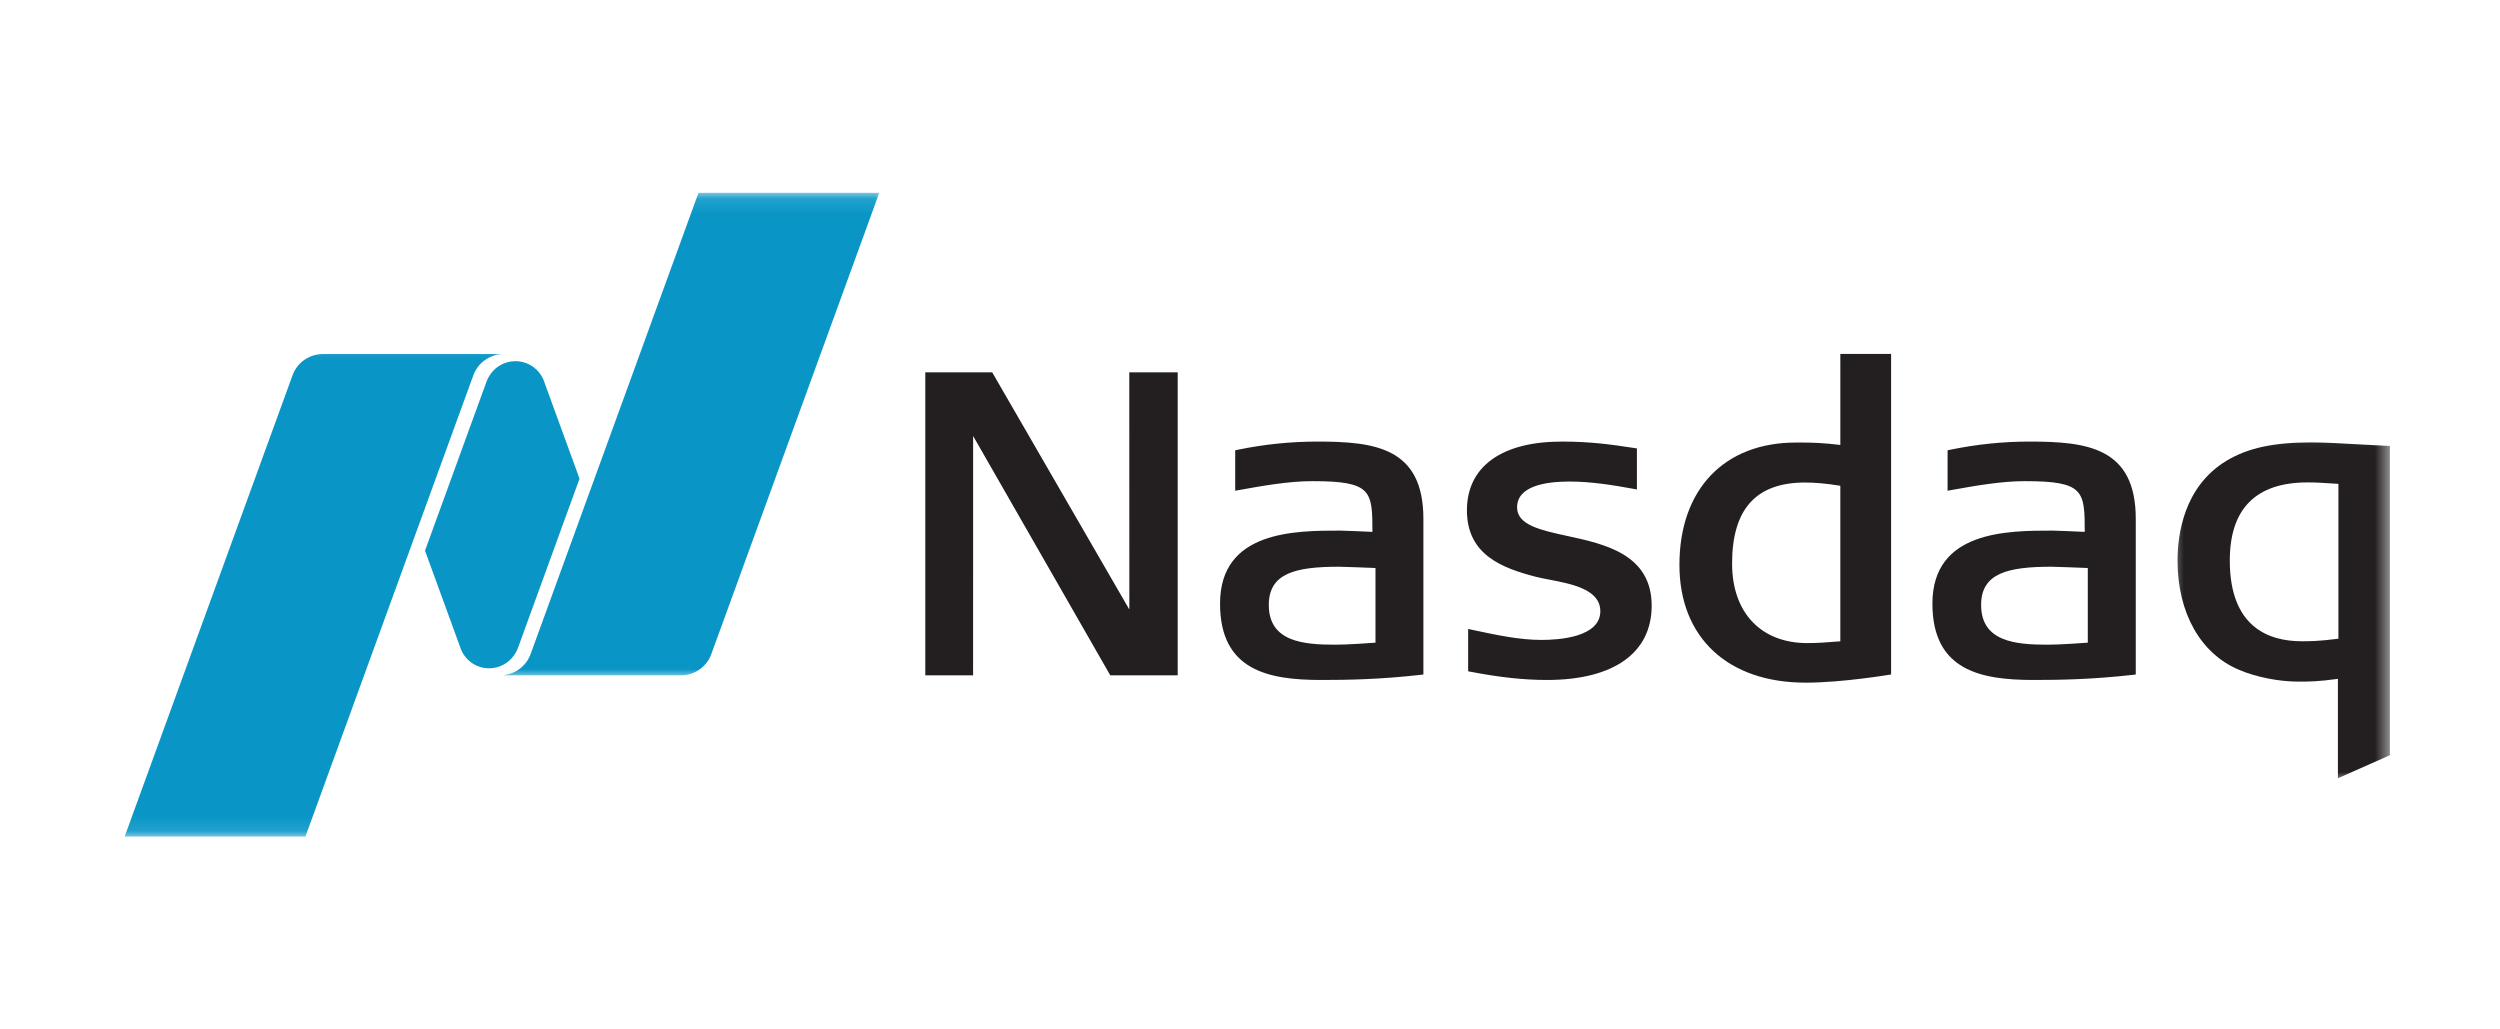
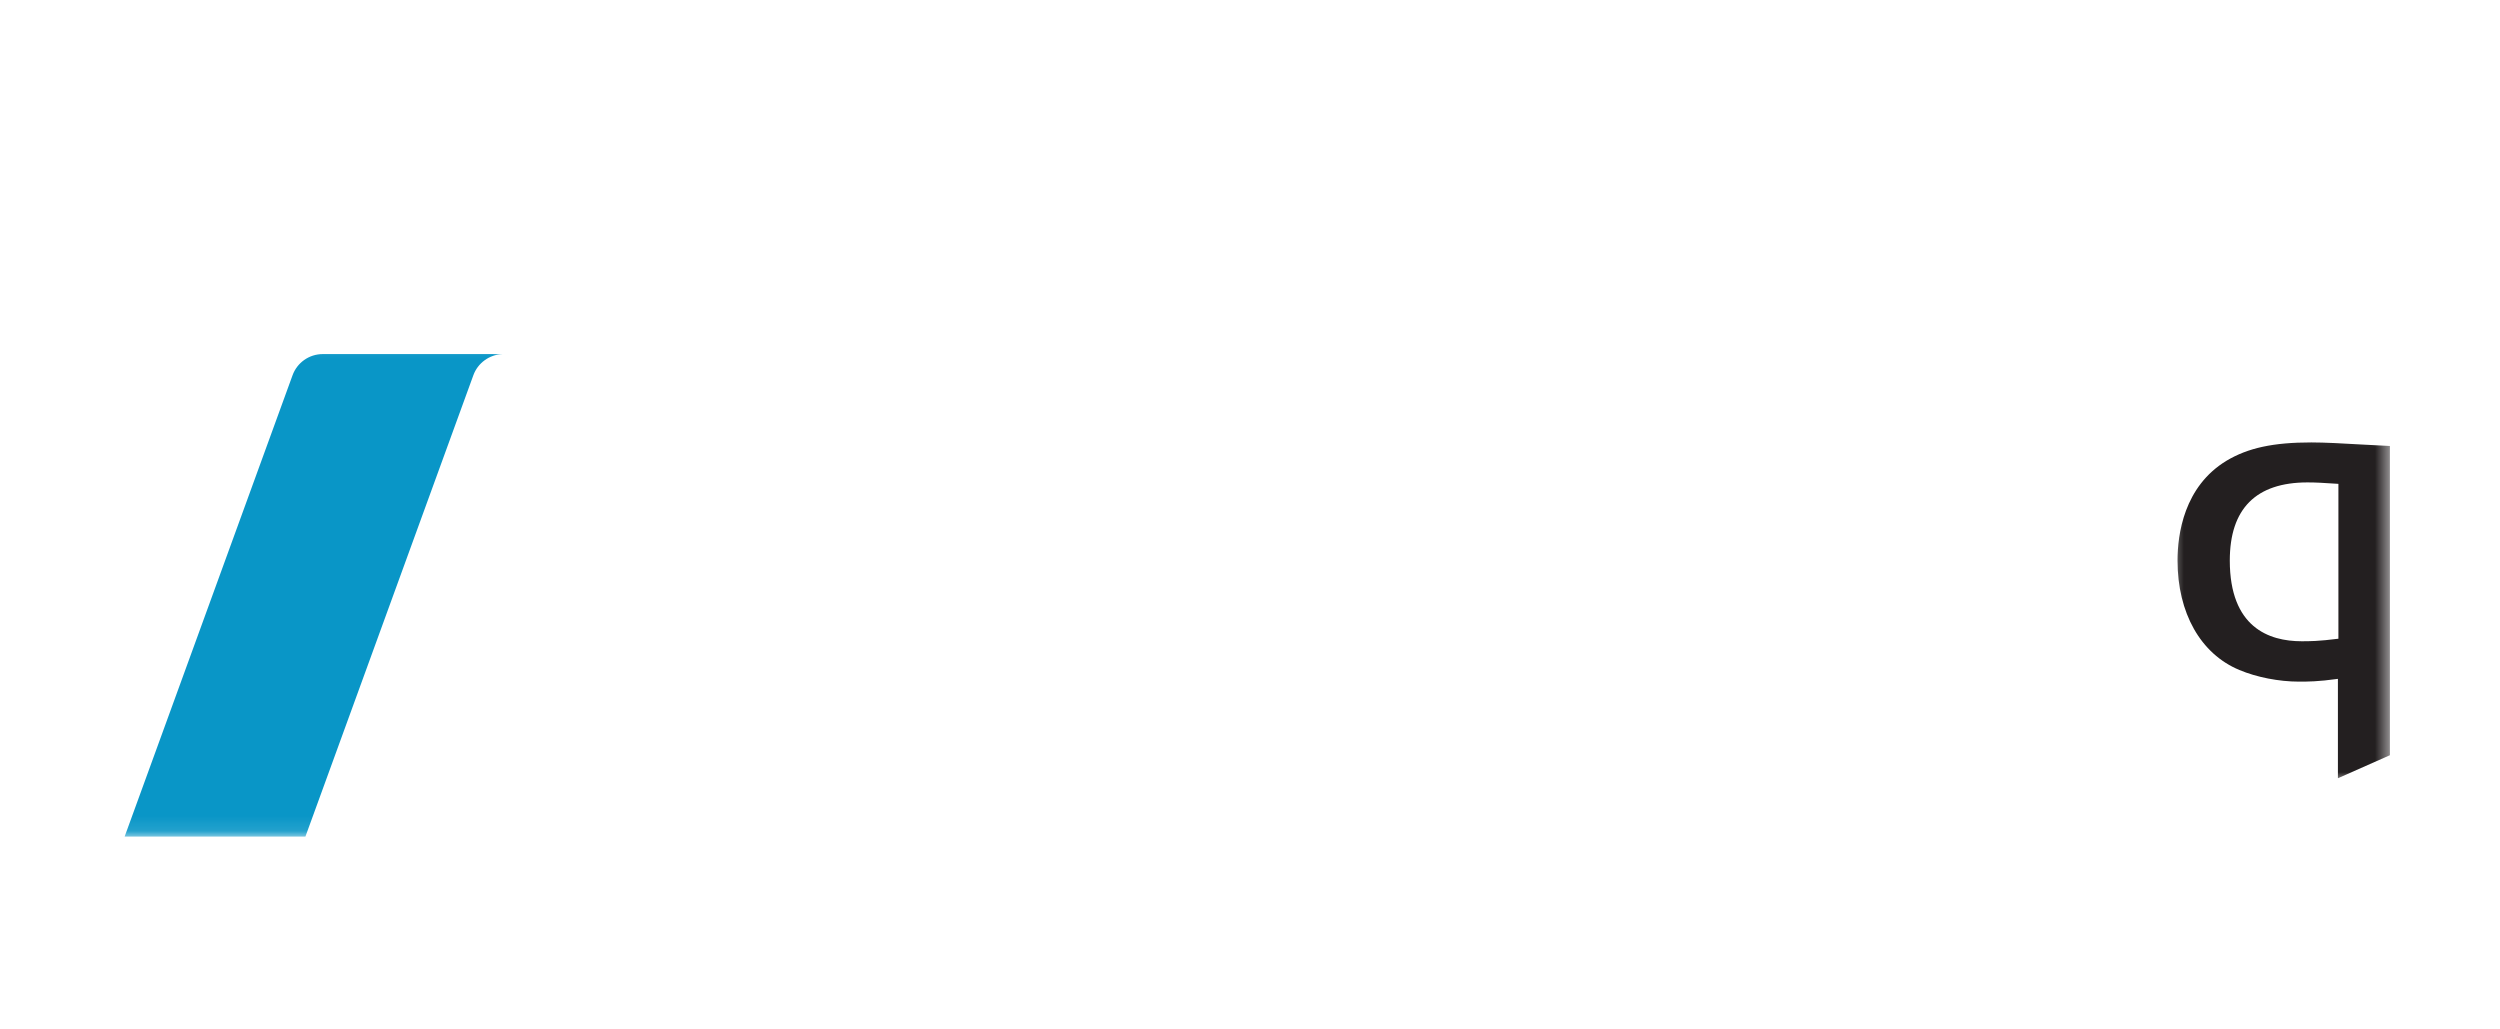
<svg xmlns="http://www.w3.org/2000/svg" width="170" height="70" viewBox="0 0 170 70" fill="none">
  <rect width="170" height="70" fill="white" />
-   <path d="M122.783 46.421C117.49 46.421 114.201 43.355 114.201 38.413C114.201 33.284 117.236 30.093 122.123 30.093H122.533C123.146 30.093 123.99 30.113 125.143 30.257V24.066H128.595V45.863C128.595 45.863 125.315 46.421 122.783 46.421ZM122.752 32.811C119.408 32.811 117.782 34.616 117.782 38.327C117.782 41.659 119.744 43.73 122.896 43.73C123.502 43.73 124.196 43.69 125.142 43.609V33.033C124.197 32.881 123.435 32.811 122.752 32.811ZM75.498 45.921L66.173 29.648L66.17 45.921H62.92V25.32H67.47L76.795 41.448L76.791 25.32H80.084V45.921H75.498ZM105.201 46.238C103.631 46.238 101.994 46.062 100.045 45.687L99.834 45.647V42.769L100.142 42.835C101.861 43.202 103.345 43.515 104.83 43.515C106.029 43.515 108.822 43.327 108.822 41.562C108.822 40.082 106.892 39.71 105.342 39.413L105.244 39.393C104.954 39.339 104.681 39.284 104.451 39.226C102.177 38.636 99.751 37.749 99.751 34.702C99.751 31.73 102.103 30.027 106.205 30.027C108.174 30.027 109.603 30.237 110.752 30.409L111.31 30.491V33.284L111.013 33.23C109.713 32.991 108.189 32.745 106.724 32.745C105.095 32.745 103.162 33.05 103.162 34.499C103.162 35.702 104.744 36.046 106.576 36.445C109.138 36.999 112.314 37.695 112.314 41.191C112.314 44.398 109.724 46.238 105.201 46.238ZM138.286 46.238C134.713 46.238 131.404 45.608 131.404 41.046C131.404 36.081 136.521 36.081 139.58 36.081C139.884 36.081 141.322 36.148 141.763 36.167C141.759 33.382 141.724 32.718 137.685 32.718C136.084 32.718 134.306 33.034 132.736 33.316L132.436 33.37V30.62L132.638 30.577C134.458 30.207 136.213 30.027 138.002 30.027C141.916 30.027 145.232 30.421 145.232 35.277V45.867L144.994 45.894C142.283 46.198 140.13 46.238 138.286 46.238ZM139.494 38.538C136.544 38.538 134.716 38.972 134.716 41.132C134.716 43.632 137.048 43.839 139.236 43.839C140.052 43.839 141.521 43.734 141.97 43.702V38.624C141.338 38.597 139.693 38.538 139.494 38.538ZM89.849 46.238C86.271 46.238 82.963 45.608 82.963 41.046C82.963 36.081 88.08 36.081 91.138 36.081C91.443 36.081 92.884 36.148 93.326 36.167C93.322 33.382 93.283 32.718 89.244 32.718C87.642 32.718 85.864 33.034 84.294 33.316L83.994 33.37V30.62L84.201 30.577C85.964 30.213 87.76 30.029 89.561 30.027C93.474 30.027 96.791 30.421 96.791 35.277V45.867L96.552 45.894C93.842 46.198 91.689 46.238 89.849 46.238ZM91.052 38.538C88.103 38.538 86.279 38.972 86.279 41.132C86.279 43.632 88.607 43.839 90.795 43.839C91.615 43.839 93.084 43.734 93.533 43.702V38.624C92.896 38.597 91.251 38.538 91.052 38.538Z" fill="#231F20" />
  <mask id="mask0_143_65" style="mask-type:luminance" maskUnits="userSpaceOnUse" x="147" y="29" width="16" height="25">
    <path d="M147.486 29.093H162.513V53.093H147.486V29.093Z" fill="white" />
  </mask>
  <g mask="url(#mask0_143_65)">
    <path d="M158.978 52.921V46.163C157.631 46.351 156.916 46.351 156.338 46.351C154.97 46.351 153.451 46.054 152.275 45.558C149.642 44.463 148.072 41.683 148.072 38.116C148.072 36.336 148.506 33.081 151.408 31.327C152.865 30.457 154.584 30.085 157.17 30.085C158.095 30.085 159.345 30.155 160.552 30.225L162.513 30.327V51.355L158.978 52.921ZM156.912 32.804C153.404 32.803 151.626 34.593 151.626 38.116C151.626 42.652 154.278 43.605 156.508 43.605C157.051 43.605 157.661 43.605 159.012 43.433V32.902C157.954 32.832 157.466 32.804 156.912 32.804Z" fill="#231F20" />
  </g>
  <mask id="mask1_143_65" style="mask-type:luminance" maskUnits="userSpaceOnUse" x="33" y="13" width="28" height="34">
-     <path d="M33.486 13.109H60.486V46.093H33.486V13.109Z" fill="white" />
-   </mask>
+     </mask>
  <g mask="url(#mask1_143_65)">
    <path d="M47.498 13.109L36.08 44.479C35.939 44.866 35.692 45.204 35.367 45.457C35.042 45.709 34.653 45.865 34.244 45.906V45.921H46.314C47.259 45.921 48.068 45.32 48.369 44.48L59.791 13.109H47.498Z" fill="#0996C7" />
  </g>
-   <path d="M33.259 45.445C33.959 45.445 34.572 45.097 34.947 44.57C34.986 44.515 35.123 44.323 35.22 44.062L39.408 32.55L36.958 25.827C36.816 25.487 36.584 25.191 36.289 24.97C35.993 24.749 35.644 24.611 35.277 24.57C34.91 24.53 34.539 24.588 34.202 24.739C33.865 24.89 33.575 25.128 33.361 25.429C33.321 25.484 33.158 25.729 33.088 25.937L28.9 37.445L31.361 44.195C31.521 44.566 31.786 44.883 32.123 45.105C32.461 45.327 32.855 45.445 33.259 45.445Z" fill="#0996C7" />
  <mask id="mask2_143_65" style="mask-type:luminance" maskUnits="userSpaceOnUse" x="7" y="23" width="28" height="34">
    <path d="M7.486 23.093H34.486V56.89H7.486V23.093Z" fill="white" />
  </mask>
  <g mask="url(#mask2_143_65)">
    <path d="M34.155 24.077H21.952C21.007 24.077 20.198 24.675 19.893 25.519L8.475 56.889H20.768L32.187 25.52C32.335 25.112 32.601 24.757 32.952 24.501C33.302 24.245 33.721 24.099 34.155 24.081V24.077Z" fill="#0996C7" />
  </g>
</svg>